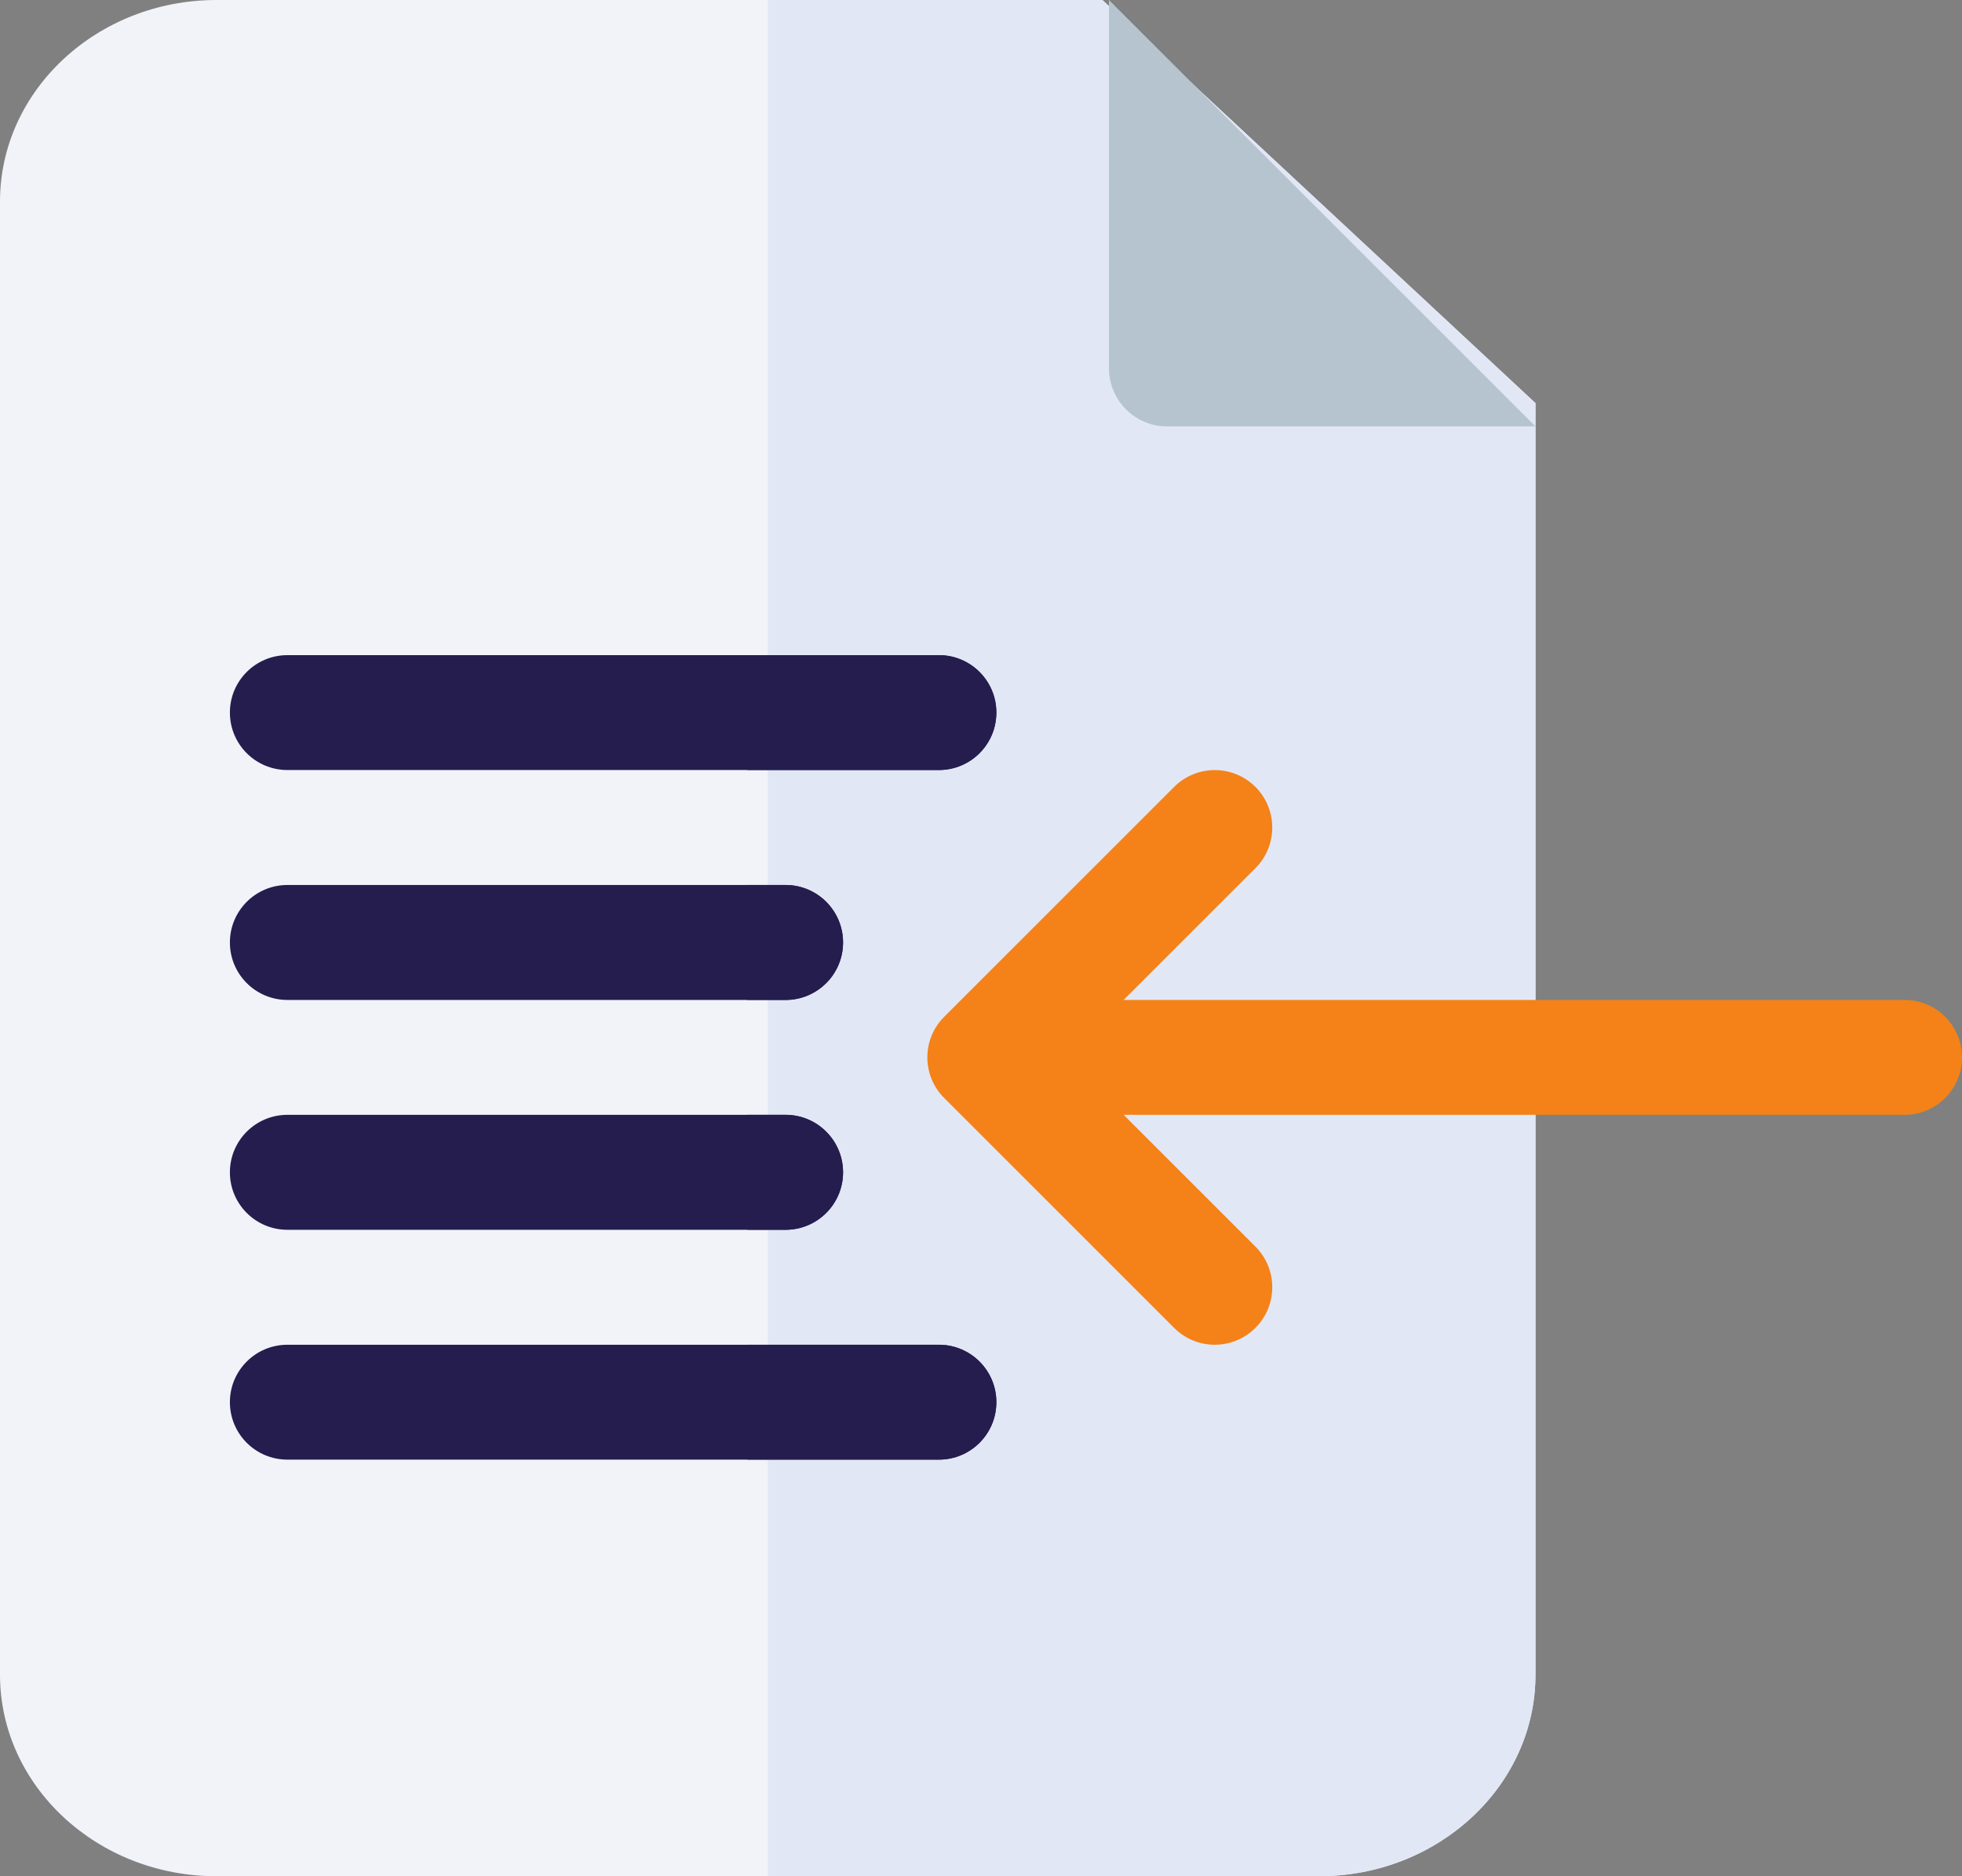
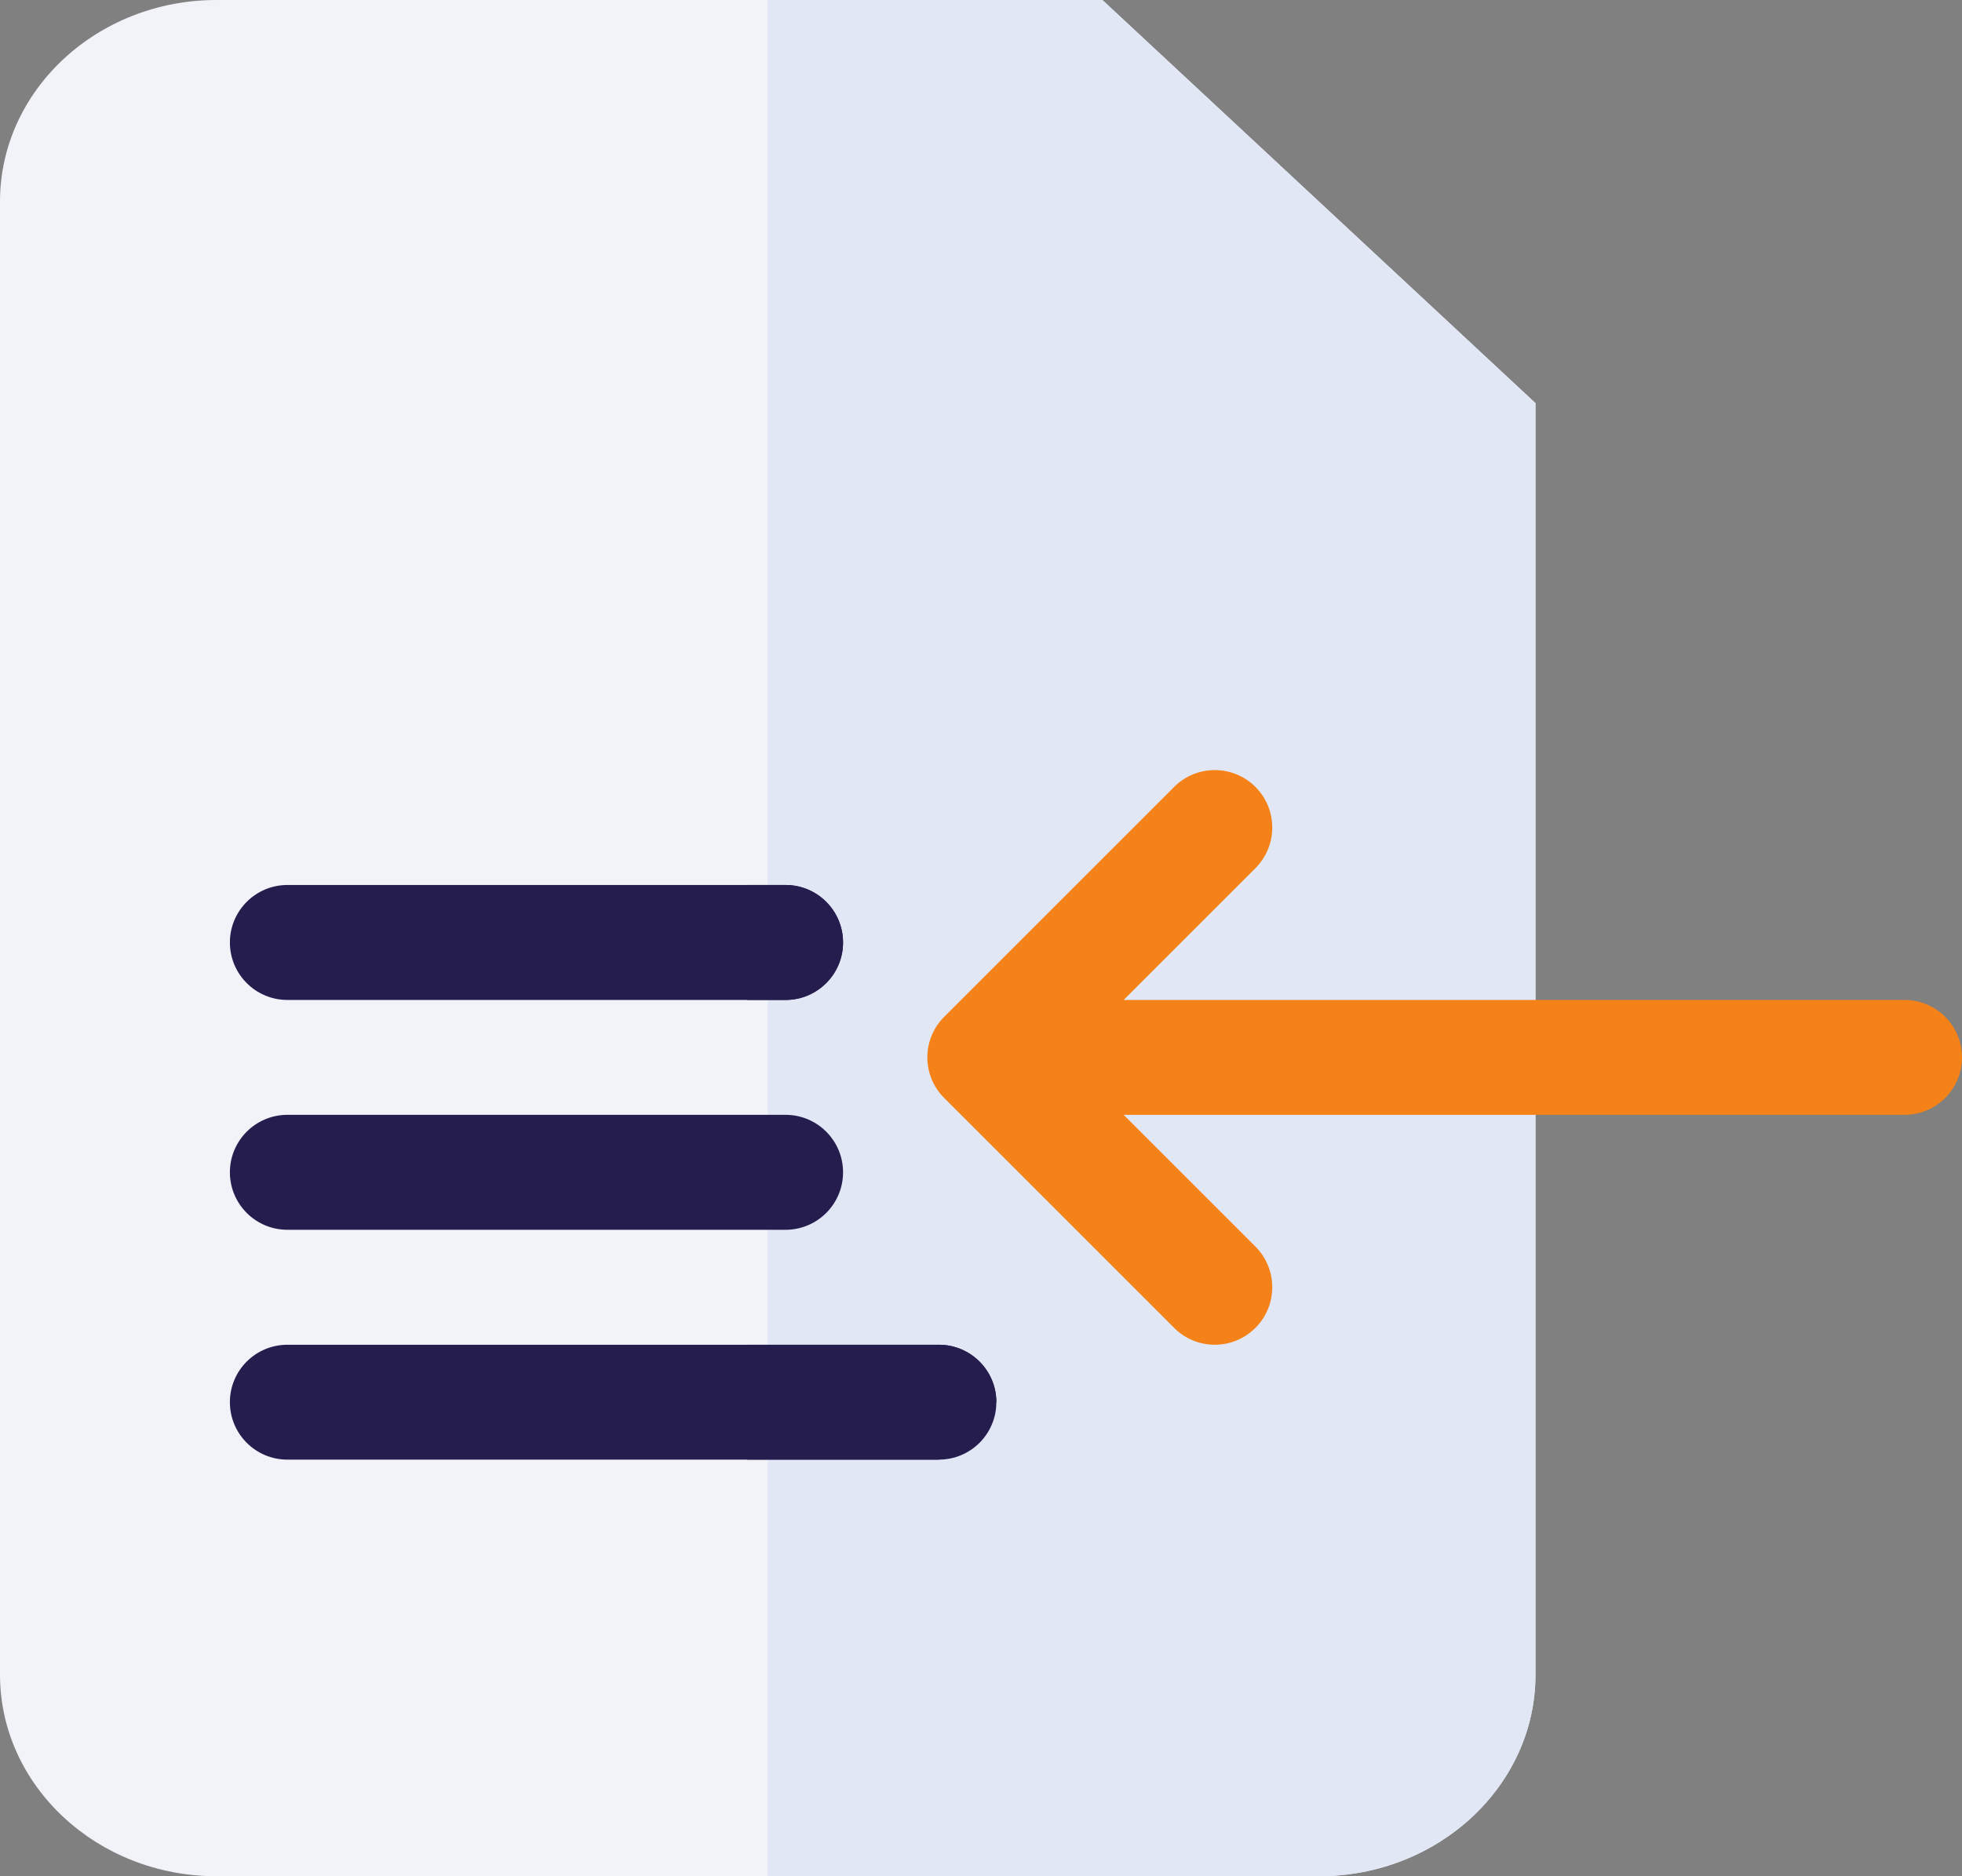
<svg xmlns="http://www.w3.org/2000/svg" width="23" height="22" viewBox="0 0 23 22" fill="none">
  <rect x="0" y="0" width="23" height="22" fill="#808080" stroke="none" />
  <path d="M12.923 0H2.538C1.139 0 0 1.06 0 2.363V19.637C0 20.94 1.139 22 2.538 22H15.461C16.861 22 18 20.94 18 19.637V4.727L12.923 0Z" fill="#F1F3F9" />
  <path d="M12.923 0H9V22H15.461C16.861 22 18 20.94 18 19.637V4.727L12.923 0Z" fill="#E2E7F6" />
-   <path d="M11.006 9.029H3.369C2.997 9.029 2.695 8.728 2.695 8.355C2.695 7.983 2.997 7.682 3.369 7.682H11.006C11.378 7.682 11.68 7.983 11.68 8.355C11.68 8.728 11.378 9.029 11.006 9.029Z" fill="#241D4E" />
  <path d="M9.209 11.725H3.369C2.997 11.725 2.695 11.423 2.695 11.051C2.695 10.679 2.997 10.377 3.369 10.377H9.209C9.581 10.377 9.883 10.679 9.883 11.051C9.883 11.423 9.581 11.725 9.209 11.725Z" fill="#241D4E" />
  <path d="M9.209 14.42H3.369C2.997 14.42 2.695 14.118 2.695 13.746C2.695 13.374 2.997 13.072 3.369 13.072H9.209C9.581 13.072 9.883 13.374 9.883 13.746C9.883 14.118 9.581 14.42 9.209 14.42Z" fill="#241D4E" />
-   <path d="M11.006 17.115H3.369C2.997 17.115 2.695 16.814 2.695 16.441C2.695 16.069 2.997 15.768 3.369 15.768H11.006C11.378 15.768 11.68 16.069 11.68 16.441C11.68 16.814 11.378 17.115 11.006 17.115Z" fill="#241D4E" />
+   <path d="M11.006 17.115H3.369C2.997 17.115 2.695 16.814 2.695 16.441C2.695 16.069 2.997 15.768 3.369 15.768H11.006C11.378 15.768 11.68 16.069 11.68 16.441Z" fill="#241D4E" />
  <path d="M11.069 11.922L13.764 9.227C14.027 8.964 14.454 8.964 14.717 9.227C14.98 9.49 14.98 9.916 14.717 10.18L13.172 11.725H22.326C22.698 11.725 23 12.026 23 12.398C23 12.771 22.698 13.072 22.326 13.072H13.172L14.717 14.617C14.98 14.88 14.98 15.307 14.717 15.57C14.585 15.702 14.413 15.768 14.24 15.768C14.068 15.768 13.895 15.702 13.764 15.57L11.069 12.875C10.805 12.612 10.805 12.185 11.069 11.922Z" fill="#F48218" />
-   <path d="M13 0V4.318C13 4.695 13.305 5 13.682 5H18L13 0Z" fill="#B6C4CF" />
-   <path d="M11.68 8.355C11.68 7.983 11.378 7.682 11.006 7.682H8.76V9.029H11.006C11.378 9.029 11.68 8.728 11.68 8.355Z" fill="#241D4E" />
  <path d="M9.883 11.051C9.883 10.679 9.581 10.377 9.209 10.377H8.76V11.725H9.209C9.581 11.725 9.883 11.423 9.883 11.051Z" fill="#241D4E" />
-   <path d="M9.883 13.746C9.883 13.374 9.581 13.072 9.209 13.072H8.76V14.42H9.209C9.581 14.42 9.883 14.118 9.883 13.746Z" fill="#241D4E" />
  <path d="M11.006 15.768H8.76V17.115H11.006C11.378 17.115 11.68 16.814 11.68 16.441C11.68 16.069 11.378 15.768 11.006 15.768Z" fill="#241D4E" />
</svg>